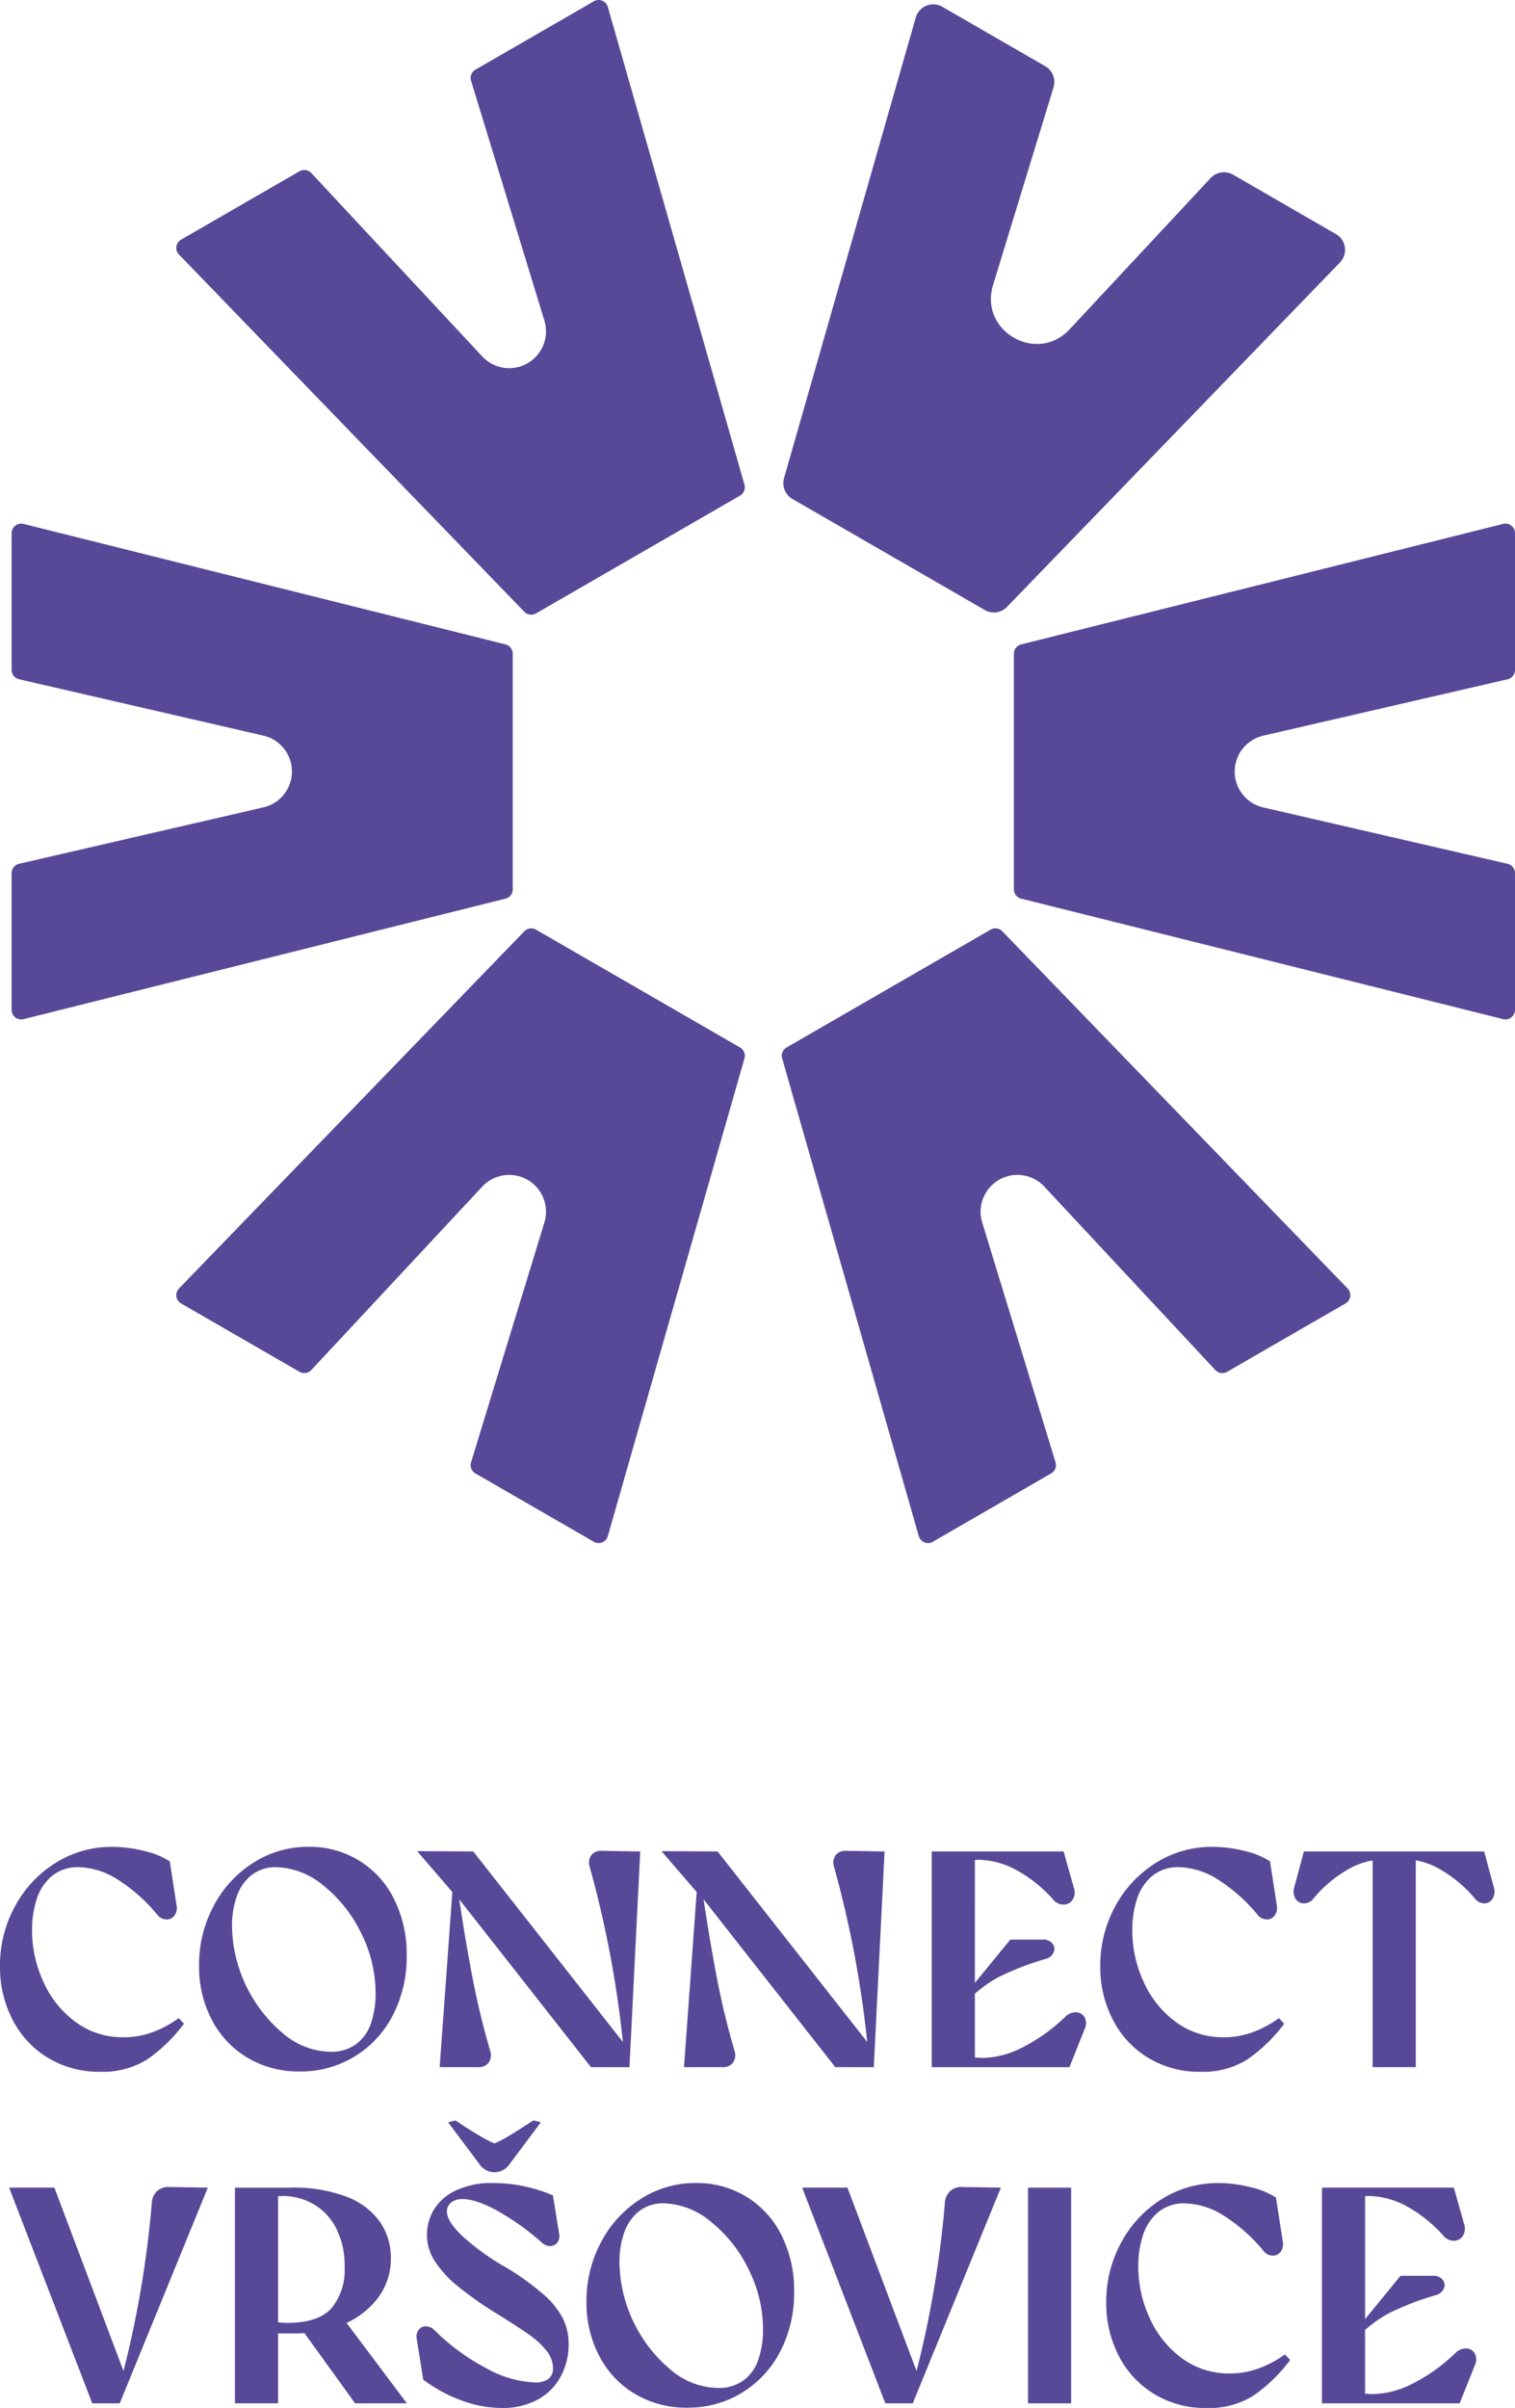
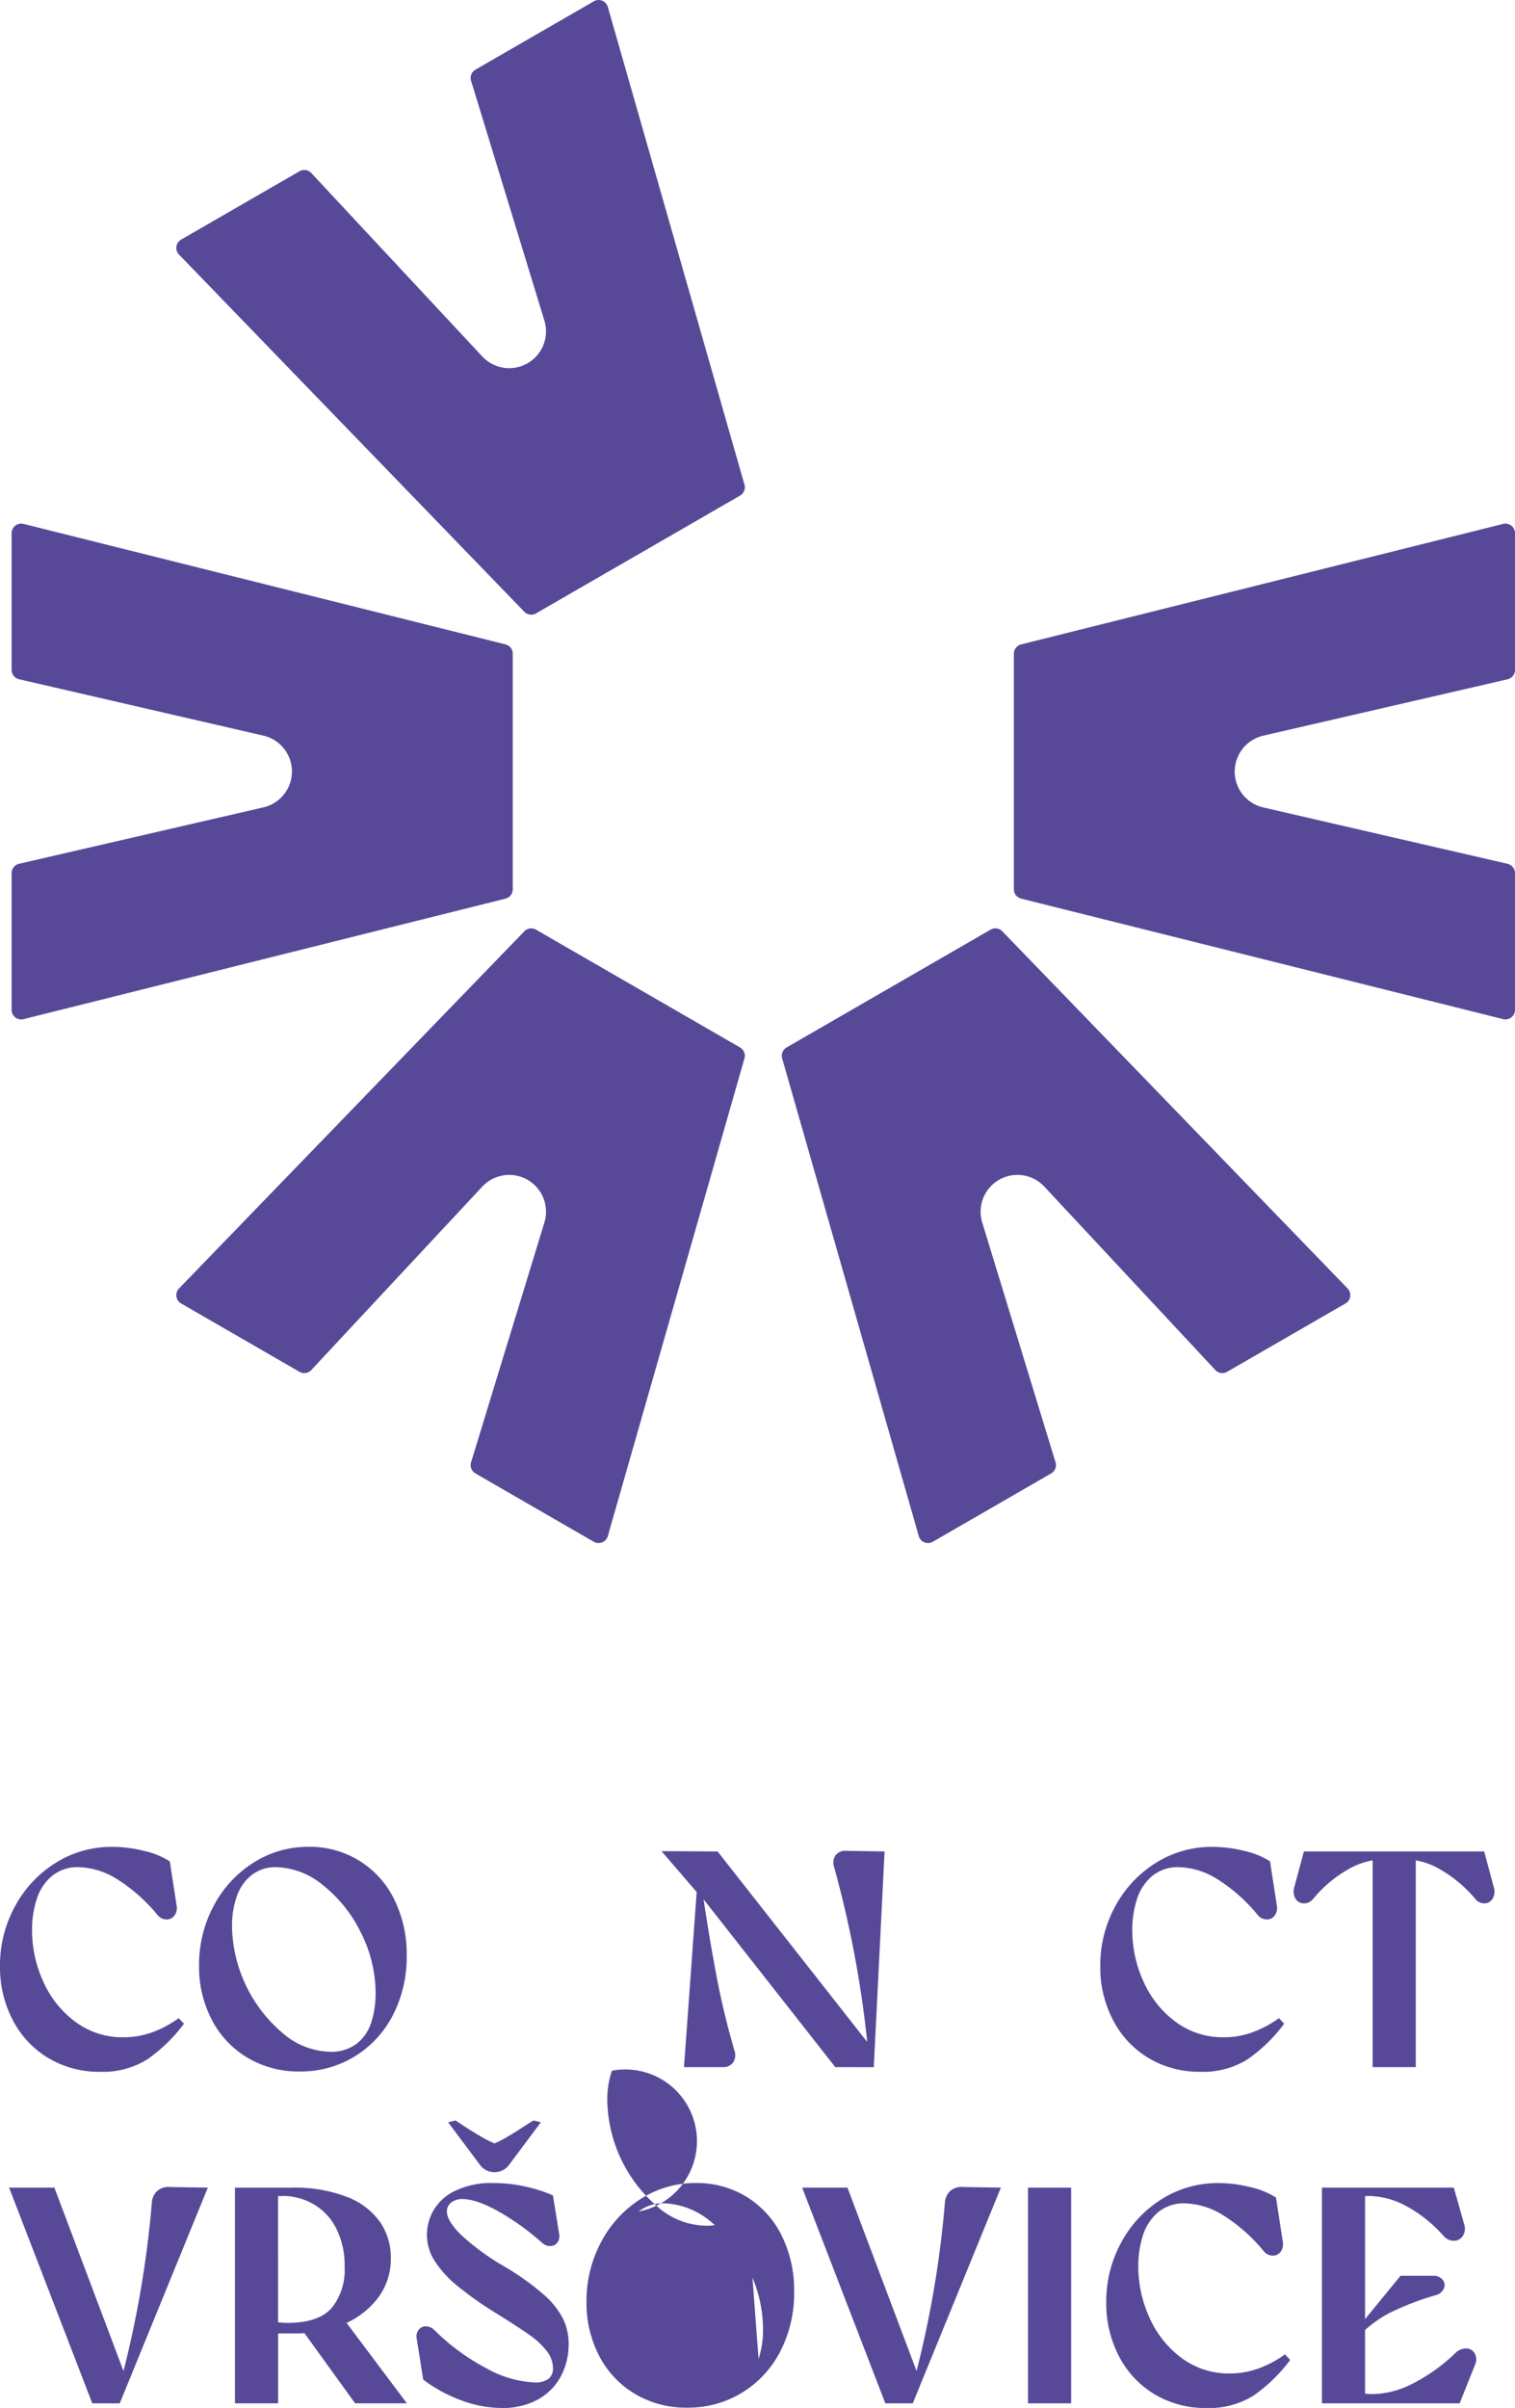
<svg xmlns="http://www.w3.org/2000/svg" width="276.873" height="440" viewBox="0 0 276.873 440">
  <defs>
    <clipPath id="clip-path">
      <rect id="Rectangle_387" data-name="Rectangle 387" width="276.873" height="440" fill="none" />
    </clipPath>
  </defs>
  <g id="Group_140" data-name="Group 140" transform="translate(0 26)" style="mix-blend-mode: multiply;isolation: isolate">
    <g id="Group_139" data-name="Group 139" transform="translate(0 -26)" clip-path="url(#clip-path)">
      <path id="Path_2136" data-name="Path 2136" d="M8.843,156.865A17.994,17.994,0,0,0,18.3,159.37a15.233,15.233,0,0,0,8.674-2.308,29.106,29.106,0,0,0,6.646-6.474l-.959-1.016a20.027,20.027,0,0,1-4.871,2.594,15.309,15.309,0,0,1-5.21.9,14.421,14.421,0,0,1-8.754-2.788,18.432,18.432,0,0,1-5.884-7.319,22.467,22.467,0,0,1-2.083-9.488,18.111,18.111,0,0,1,.845-5.633,9.139,9.139,0,0,1,2.759-4.22,7.36,7.36,0,0,1,4.954-1.635,13.809,13.809,0,0,1,6.674,2,30.5,30.5,0,0,1,7.684,6.728,2.157,2.157,0,0,0,1.606.816,1.71,1.71,0,0,0,1.49-.7,2.353,2.353,0,0,0,.4-1.858l-1.241-8.052a14.558,14.558,0,0,0-4.617-1.886,23.937,23.937,0,0,0-5.91-.759,19.162,19.162,0,0,0-10.3,2.9,21.094,21.094,0,0,0-7.436,7.913A22.4,22.4,0,0,0,0,140.055a20.8,20.8,0,0,0,2.34,9.882,17.379,17.379,0,0,0,6.5,6.928" transform="translate(0 219.201)" fill="#584998" />
      <path id="Path_2137" data-name="Path 2137" d="M31.159,159.315a18.753,18.753,0,0,0,10.05-2.759,19.022,19.022,0,0,0,6.985-7.573,23.14,23.14,0,0,0,2.5-10.84,22.469,22.469,0,0,0-2.306-10.332,17.08,17.08,0,0,0-15.6-9.545A18.483,18.483,0,0,0,22.631,121.2a20.711,20.711,0,0,0-7.239,7.91,22.762,22.762,0,0,0-2.642,10.84,20.916,20.916,0,0,0,2.334,9.936,17.348,17.348,0,0,0,6.532,6.928,18.268,18.268,0,0,0,9.545,2.505M18.773,132.792a16.388,16.388,0,0,1,.845-5.407,8.576,8.576,0,0,1,2.674-3.912,7.116,7.116,0,0,1,4.645-1.489,14.041,14.041,0,0,1,8.532,3.35,24.954,24.954,0,0,1,6.868,8.643A24.394,24.394,0,0,1,45.01,145.01a16.848,16.848,0,0,1-.816,5.407,7.915,7.915,0,0,1-2.674,3.855,7.592,7.592,0,0,1-4.785,1.438,13.619,13.619,0,0,1-8.672-3.379,26.144,26.144,0,0,1-9.291-19.54" transform="translate(23.63 219.199)" fill="#584998" />
-       <path id="Path_2138" data-name="Path 2138" d="M65.516,158.051l1.969-39.415-7.037-.114a2.209,2.209,0,0,0-1.943.845,2.394,2.394,0,0,0-.254,2.083,194.734,194.734,0,0,1,6.064,32L36.968,118.636l-10.25-.057,6.429,7.47-2.317,32h7.039a2.248,2.248,0,0,0,1.912-.816,2.454,2.454,0,0,0,.283-2.169,144.475,144.475,0,0,1-3.4-14.244c-.773-4.083-1.524-8.572-2.257-13.434l24.075,30.663Z" transform="translate(49.521 219.675)" fill="#584998" />
      <path id="Path_2139" data-name="Path 2139" d="M81.165,158.051l1.969-39.415-7.037-.114a2.209,2.209,0,0,0-1.943.845,2.394,2.394,0,0,0-.254,2.083,194.73,194.73,0,0,1,6.064,32L52.617,118.636l-10.25-.057,6.429,7.47-2.317,32h7.039a2.248,2.248,0,0,0,1.912-.816,2.454,2.454,0,0,0,.282-2.169,144.476,144.476,0,0,1-3.4-14.244c-.773-4.083-1.524-8.572-2.257-13.434l24.075,30.663Z" transform="translate(78.525 219.675)" fill="#584998" />
-       <path id="Path_2140" data-name="Path 2140" d="M86.165,147.954a2.734,2.734,0,0,0-2.112.845,32.347,32.347,0,0,1-8.135,5.744,16.565,16.565,0,0,1-6.785,1.746c-.562,0-1.059-.043-1.575-.071V144.567a22.8,22.8,0,0,1,4.417-3.09,51.589,51.589,0,0,1,8.475-3.264,2.17,2.17,0,0,0,1.5-1.21,1.519,1.519,0,0,0-.2-1.6,2.137,2.137,0,0,0-1.8-.733H74.033l-6.474,7.913V120.133c.214-.02.431-.037.616-.051a15.015,15.015,0,0,1,6.674,1.718,25.306,25.306,0,0,1,7.068,5.6,2.449,2.449,0,0,0,1.886.873,1.946,1.946,0,0,0,1.632-.9,2.554,2.554,0,0,0,.2-2.223l-1.86-6.589h-24.1v39.418H84.841l2.762-6.925a2.406,2.406,0,0,0,.054-2.086,1.782,1.782,0,0,0-1.492-1.013" transform="translate(110.603 219.748)" fill="#584998" />
      <path id="Path_2141" data-name="Path 2141" d="M79.31,156.865a17.994,17.994,0,0,0,9.456,2.505,15.233,15.233,0,0,0,8.674-2.308,29.106,29.106,0,0,0,6.646-6.474l-.959-1.016a20.027,20.027,0,0,1-4.871,2.594,15.309,15.309,0,0,1-5.21.9,14.421,14.421,0,0,1-8.754-2.788,18.432,18.432,0,0,1-5.884-7.319,22.467,22.467,0,0,1-2.083-9.488,18.11,18.11,0,0,1,.845-5.633,9.138,9.138,0,0,1,2.759-4.22,7.36,7.36,0,0,1,4.954-1.635,13.809,13.809,0,0,1,6.674,2,30.5,30.5,0,0,1,7.684,6.728,2.157,2.157,0,0,0,1.606.816,1.711,1.711,0,0,0,1.49-.7,2.353,2.353,0,0,0,.4-1.858l-1.241-8.052a14.558,14.558,0,0,0-4.617-1.886,23.937,23.937,0,0,0-5.91-.759,19.162,19.162,0,0,0-10.3,2.9,21.094,21.094,0,0,0-7.436,7.913,22.4,22.4,0,0,0-2.759,10.977,20.8,20.8,0,0,0,2.34,9.882,17.379,17.379,0,0,0,6.5,6.928" transform="translate(130.607 219.201)" fill="#584998" />
      <path id="Path_2142" data-name="Path 2142" d="M117.672,118.561H84.731l-1.746,6.477a2.634,2.634,0,0,0,.2,2.14,1.769,1.769,0,0,0,1.521.87,2.125,2.125,0,0,0,1.718-.816,22.909,22.909,0,0,1,6.36-5.379,13.289,13.289,0,0,1,4.506-1.661v37.783h7.884V120.193a13.11,13.11,0,0,1,4.474,1.661,23.842,23.842,0,0,1,6.395,5.379,2.1,2.1,0,0,0,1.689.816,1.751,1.751,0,0,0,1.492-.87,2.646,2.646,0,0,0,.194-2.14Z" transform="translate(153.566 219.748)" fill="#584998" />
      <path id="Path_2143" data-name="Path 2143" d="M27.637,140.783a3.29,3.29,0,0,0-.984,2.311,188.382,188.382,0,0,1-5.165,30.583L8.858,140.164H.583l15.2,39.418H20.8l16.1-39.418-6.925-.111a3.144,3.144,0,0,0-2.334.73" transform="translate(1.081 259.574)" fill="#584998" />
      <path id="Path_2144" data-name="Path 2144" d="M41.2,160.221a11.847,11.847,0,0,0,2.337-7.293,11.393,11.393,0,0,0-1.972-6.56,13.073,13.073,0,0,0-6.052-4.588,26.672,26.672,0,0,0-10.164-1.689h-10.3V179.5h7.884V166.724H26.7c.357,0,.7-.034,1.047-.051L37.007,179.5h9.459l-11.02-14.692a15.046,15.046,0,0,0,5.755-4.591m-16.638,4.588c-.591,0-1.1-.063-1.632-.1V141.642c.354-.009.7-.011,1.07-.031a11.325,11.325,0,0,1,5.347,1.464,10.638,10.638,0,0,1,4.14,4.334,14.84,14.84,0,0,1,1.6,7.208,10.926,10.926,0,0,1-2.391,7.49q-2.4,2.705-8.138,2.7" transform="translate(27.889 259.651)" fill="#584998" />
      <path id="Path_2145" data-name="Path 2145" d="M49.886,160.151A47,47,0,0,0,42.653,155a43.969,43.969,0,0,1-7.687-5.6q-2.731-2.615-2.734-4.417a2.029,2.029,0,0,1,.762-1.607,3.166,3.166,0,0,1,2.112-.645q2.478,0,6.449,2.194a46.524,46.524,0,0,1,8.024,5.744,2.127,2.127,0,0,0,1.549.645,1.626,1.626,0,0,0,1.3-.645,2.039,2.039,0,0,0,.308-1.632l-1.124-6.985a27.872,27.872,0,0,0-5.267-1.661,26.632,26.632,0,0,0-5.49-.591,15.284,15.284,0,0,0-7.265,1.492,9.038,9.038,0,0,0-3.884,3.632,9.189,9.189,0,0,0-1.127,4.337,8.9,8.9,0,0,0,1.464,4.839,19.986,19.986,0,0,0,4.223,4.588,65.748,65.748,0,0,0,7.1,4.985q3.886,2.423,5.884,3.829a14.649,14.649,0,0,1,3.179,2.93,5.127,5.127,0,0,1,1.187,3.207,2.331,2.331,0,0,1-.819,1.943,4.1,4.1,0,0,1-2.562.648,19.654,19.654,0,0,1-8.754-2.565,39.662,39.662,0,0,1-9.545-7.008,2.265,2.265,0,0,0-1.549-.676,1.6,1.6,0,0,0-1.324.651,2.043,2.043,0,0,0-.337,1.661l1.181,7.43a27.26,27.26,0,0,0,7.068,3.829,21.465,21.465,0,0,0,7.291,1.35,13.269,13.269,0,0,0,6.591-1.547,10.456,10.456,0,0,0,4.192-4.223,12.375,12.375,0,0,0,1.435-5.941,10.566,10.566,0,0,0-1.01-4.563,15.09,15.09,0,0,0-3.578-4.474" transform="translate(49.44 259.102)" fill="#584998" />
      <path id="Path_2146" data-name="Path 2146" d="M39.008,139.081a17.915,17.915,0,0,1-1.838.9,18.432,18.432,0,0,1-1.852-.9q-1.665-.929-3.915-2.394l-1.353-.9-1.35.337,5.687,7.6a3.315,3.315,0,0,0,5.576,0l5.687-7.6-1.353-.337-1.35.845q-2.311,1.519-3.941,2.448" transform="translate(53.196 251.677)" fill="#584998" />
-       <path id="Path_2147" data-name="Path 2147" d="M66.787,142.3a17.3,17.3,0,0,0-9.18-2.505,18.5,18.5,0,0,0-10.164,2.93,20.7,20.7,0,0,0-7.236,7.91,22.764,22.764,0,0,0-2.645,10.84,20.937,20.937,0,0,0,2.337,9.939,17.321,17.321,0,0,0,6.532,6.925,18.261,18.261,0,0,0,9.545,2.505,18.76,18.76,0,0,0,10.05-2.759,19.014,19.014,0,0,0,6.982-7.573,23.141,23.141,0,0,0,2.505-10.84,22.477,22.477,0,0,0-2.306-10.332,17.207,17.207,0,0,0-6.42-7.039m2.223,29.647a7.923,7.923,0,0,1-2.674,3.858,7.614,7.614,0,0,1-4.785,1.435,13.619,13.619,0,0,1-8.672-3.378,26.144,26.144,0,0,1-9.291-19.54,16.284,16.284,0,0,1,.845-5.4A8.524,8.524,0,0,1,47.107,145a7.1,7.1,0,0,1,4.645-1.492,14.028,14.028,0,0,1,8.529,3.35,24.954,24.954,0,0,1,6.871,8.643,24.394,24.394,0,0,1,2.674,11.034,16.9,16.9,0,0,1-.816,5.407" transform="translate(69.619 259.1)" fill="#584998" />
+       <path id="Path_2147" data-name="Path 2147" d="M66.787,142.3a17.3,17.3,0,0,0-9.18-2.505,18.5,18.5,0,0,0-10.164,2.93,20.7,20.7,0,0,0-7.236,7.91,22.764,22.764,0,0,0-2.645,10.84,20.937,20.937,0,0,0,2.337,9.939,17.321,17.321,0,0,0,6.532,6.925,18.261,18.261,0,0,0,9.545,2.505,18.76,18.76,0,0,0,10.05-2.759,19.014,19.014,0,0,0,6.982-7.573,23.141,23.141,0,0,0,2.505-10.84,22.477,22.477,0,0,0-2.306-10.332,17.207,17.207,0,0,0-6.42-7.039a7.923,7.923,0,0,1-2.674,3.858,7.614,7.614,0,0,1-4.785,1.435,13.619,13.619,0,0,1-8.672-3.378,26.144,26.144,0,0,1-9.291-19.54,16.284,16.284,0,0,1,.845-5.4A8.524,8.524,0,0,1,47.107,145a7.1,7.1,0,0,1,4.645-1.492,14.028,14.028,0,0,1,8.529,3.35,24.954,24.954,0,0,1,6.871,8.643,24.394,24.394,0,0,1,2.674,11.034,16.9,16.9,0,0,1-.816,5.407" transform="translate(69.619 259.1)" fill="#584998" />
      <path id="Path_2148" data-name="Path 2148" d="M78.43,140.783a3.314,3.314,0,0,0-.984,2.311,187.764,187.764,0,0,1-5.165,30.583L59.651,140.164H51.376l15.2,39.418H71.59l16.1-39.418-6.925-.111a3.155,3.155,0,0,0-2.337.73" transform="translate(95.223 259.574)" fill="#584998" />
      <rect id="Rectangle_386" data-name="Rectangle 386" width="7.884" height="39.415" transform="translate(187.874 399.741)" fill="#584998" />
      <path id="Path_2149" data-name="Path 2149" d="M98.639,173.693a15.292,15.292,0,0,1-5.208.9,14.446,14.446,0,0,1-8.757-2.785,18.465,18.465,0,0,1-5.884-7.322A22.5,22.5,0,0,1,76.707,155a18.079,18.079,0,0,1,.845-5.63,9.155,9.155,0,0,1,2.759-4.223,7.363,7.363,0,0,1,4.954-1.632,13.8,13.8,0,0,1,6.674,2,30.563,30.563,0,0,1,7.687,6.728,2.15,2.15,0,0,0,1.6.819,1.729,1.729,0,0,0,1.492-.7,2.368,2.368,0,0,0,.394-1.86l-1.238-8.05a14.482,14.482,0,0,0-4.617-1.886,23.844,23.844,0,0,0-5.912-.762,19.146,19.146,0,0,0-10.3,2.9,21.036,21.036,0,0,0-7.433,7.91,22.376,22.376,0,0,0-2.759,10.98,20.8,20.8,0,0,0,2.337,9.881,17.391,17.391,0,0,0,6.5,6.925,18,18,0,0,0,9.459,2.505,15.229,15.229,0,0,0,8.672-2.306,29.007,29.007,0,0,0,6.646-6.477l-.959-1.013a20.114,20.114,0,0,1-4.871,2.591" transform="translate(131.321 259.102)" fill="#584998" />
      <path id="Path_2150" data-name="Path 2150" d="M111.157,169.482a2.734,2.734,0,0,0-2.112.845,32.35,32.35,0,0,1-8.135,5.744,16.565,16.565,0,0,1-6.786,1.746c-.562,0-1.059-.043-1.575-.071V166.1a22.8,22.8,0,0,1,4.417-3.09,51.6,51.6,0,0,1,8.475-3.264,2.17,2.17,0,0,0,1.5-1.21,1.519,1.519,0,0,0-.2-1.6,2.137,2.137,0,0,0-1.8-.733H99.025l-6.474,7.913V141.661c.214-.02.431-.037.616-.051a15.015,15.015,0,0,1,6.674,1.718,25.307,25.307,0,0,1,7.068,5.6,2.449,2.449,0,0,0,1.886.873,1.946,1.946,0,0,0,1.632-.9,2.554,2.554,0,0,0,.2-2.223l-1.86-6.589h-24.1v39.418h25.167l2.762-6.925a2.406,2.406,0,0,0,.054-2.086,1.782,1.782,0,0,0-1.492-1.013" transform="translate(156.924 259.649)" fill="#584998" />
      <path id="Path_2151" data-name="Path 2151" d="M74.892,111.786a1.752,1.752,0,0,0,2.137.3L114.316,90.56a1.756,1.756,0,0,0,.81-2L90.156,1.272A1.754,1.754,0,0,0,87.593.236L65.961,12.726a1.756,1.756,0,0,0-.8,2.032l13.4,43.823a6.726,6.726,0,0,1-11.351,6.554L35.96,31.616a1.755,1.755,0,0,0-2.16-.322L12.171,43.783a1.751,1.751,0,0,0-.385,2.736Z" transform="translate(20.929 0.001)" fill="#584998" />
      <path id="Path_2152" data-name="Path 2152" d="M75.107,170.5a1.756,1.756,0,0,0,2.565,1.036L99.3,159.045a1.752,1.752,0,0,0,.8-2.032L86.7,113.193a6.726,6.726,0,0,1,11.351-6.554L129.3,140.155a1.748,1.748,0,0,0,2.16.322l21.632-12.487a1.756,1.756,0,0,0,.382-2.739L90.37,59.984a1.752,1.752,0,0,0-2.137-.3L50.95,81.211a1.751,1.751,0,0,0-.81,2Z" transform="translate(92.804 110.187)" fill="#584998" />
      <path id="Path_2153" data-name="Path 2153" d="M2.924,124.078,91,102.061a1.758,1.758,0,0,0,1.33-1.7V57.3A1.752,1.752,0,0,0,91,55.6L2.924,33.584a1.755,1.755,0,0,0-2.18,1.7V60.263a1.755,1.755,0,0,0,1.361,1.709l44.651,10.3a6.726,6.726,0,0,1,0,13.109L2.105,95.689A1.757,1.757,0,0,0,.744,97.4v24.979a1.754,1.754,0,0,0,2.18,1.7" transform="translate(1.379 62.147)" fill="#584998" />
      <path id="Path_2154" data-name="Path 2154" d="M110.506,72.277l44.654-10.3a1.755,1.755,0,0,0,1.358-1.709V35.285a1.753,1.753,0,0,0-2.18-1.7L66.263,55.6a1.753,1.753,0,0,0-1.327,1.7v43.053a1.752,1.752,0,0,0,1.327,1.7l88.075,22.02a1.754,1.754,0,0,0,2.18-1.7V97.4a1.752,1.752,0,0,0-1.358-1.709l-44.654-10.3a6.727,6.727,0,0,1,0-13.109" transform="translate(120.356 62.149)" fill="#584998" />
      <path id="Path_2155" data-name="Path 2155" d="M114.316,81.212,77.033,59.686a1.756,1.756,0,0,0-2.14.3L11.785,125.252a1.751,1.751,0,0,0,.385,2.736L33.8,140.479a1.756,1.756,0,0,0,2.16-.322l31.248-33.517a6.727,6.727,0,0,1,11.354,6.552L65.159,157.014a1.756,1.756,0,0,0,.8,2.032l21.632,12.49a1.754,1.754,0,0,0,2.562-1.036l24.971-87.287a1.756,1.756,0,0,0-.81-2" transform="translate(20.929 110.189)" fill="#584998" />
-       <path id="Path_2156" data-name="Path 2156" d="M51.829,90.656l35.166,20.3a3.323,3.323,0,0,0,4.049-.568L151.9,47.446a3.318,3.318,0,0,0-.728-5.182L132.362,31.4a3.322,3.322,0,0,0-4.089.611L102.5,59.653c-6,6.432-16.567.331-14-8.081L99.558,15.433a3.316,3.316,0,0,0-1.515-3.846L79.23.724a3.322,3.322,0,0,0-4.854,1.963L50.3,86.867a3.323,3.323,0,0,0,1.532,3.789" transform="translate(92.984 0.515)" fill="#584998" />
    </g>
  </g>
</svg>